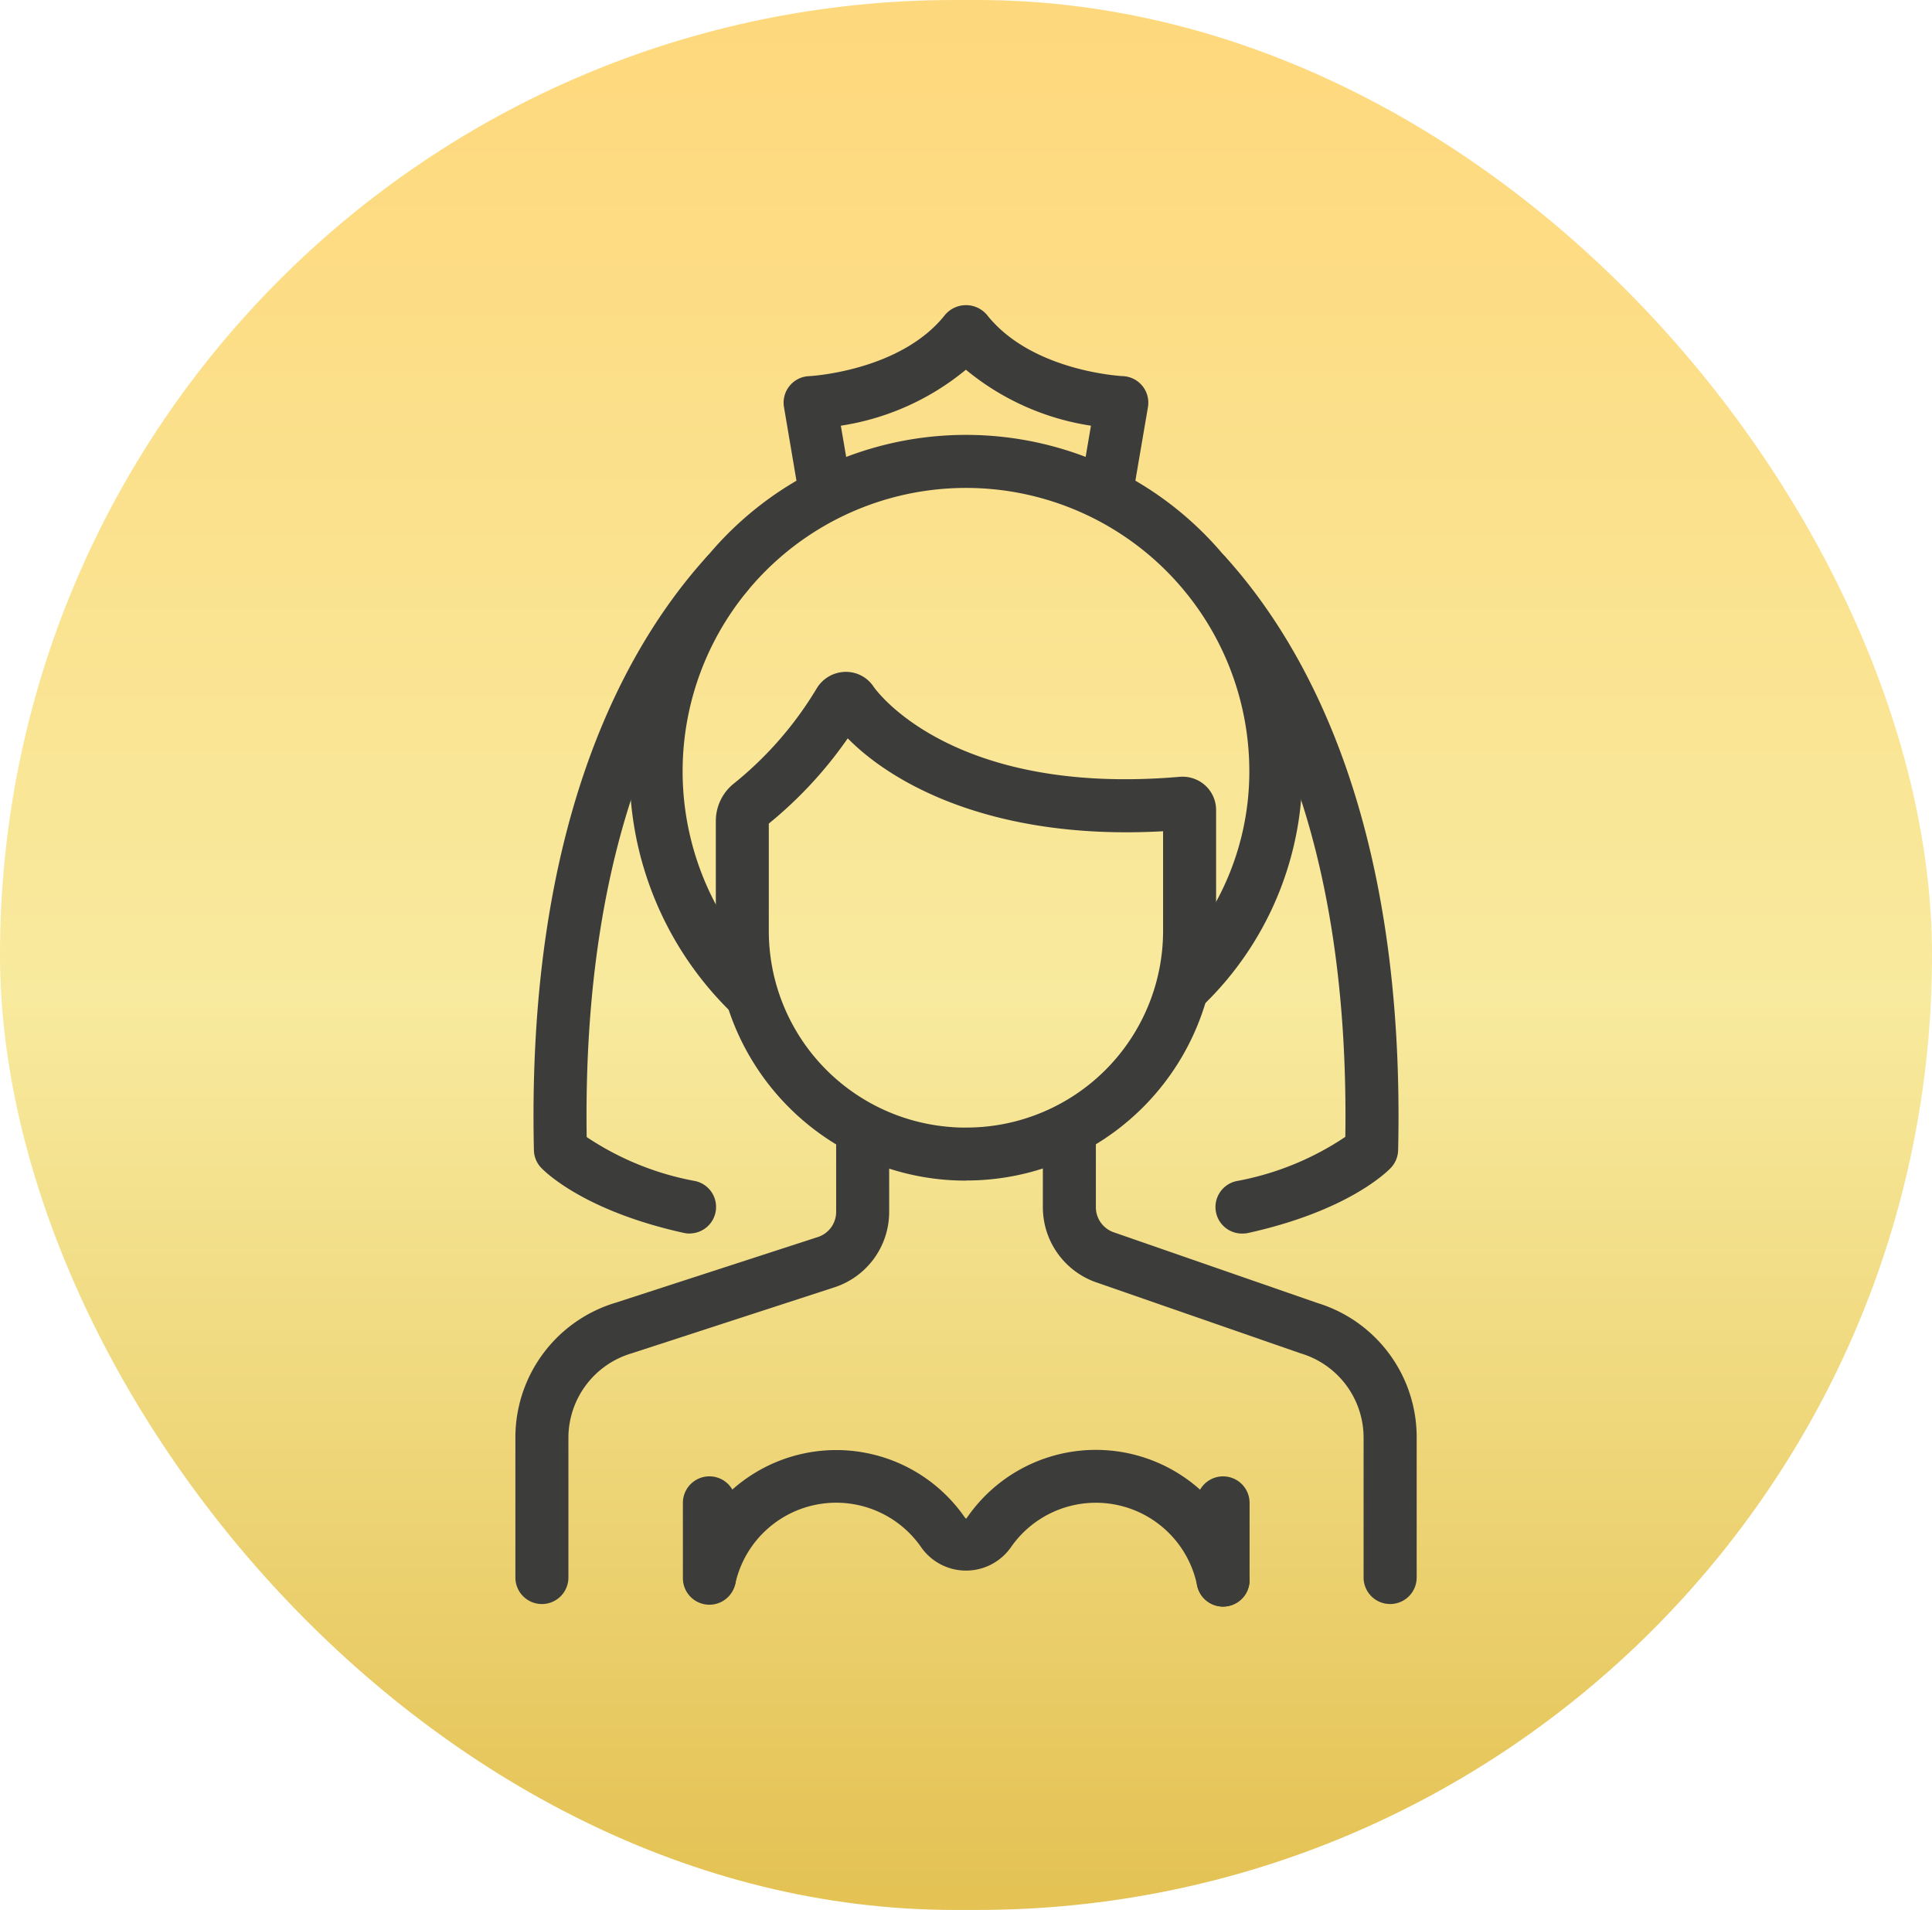
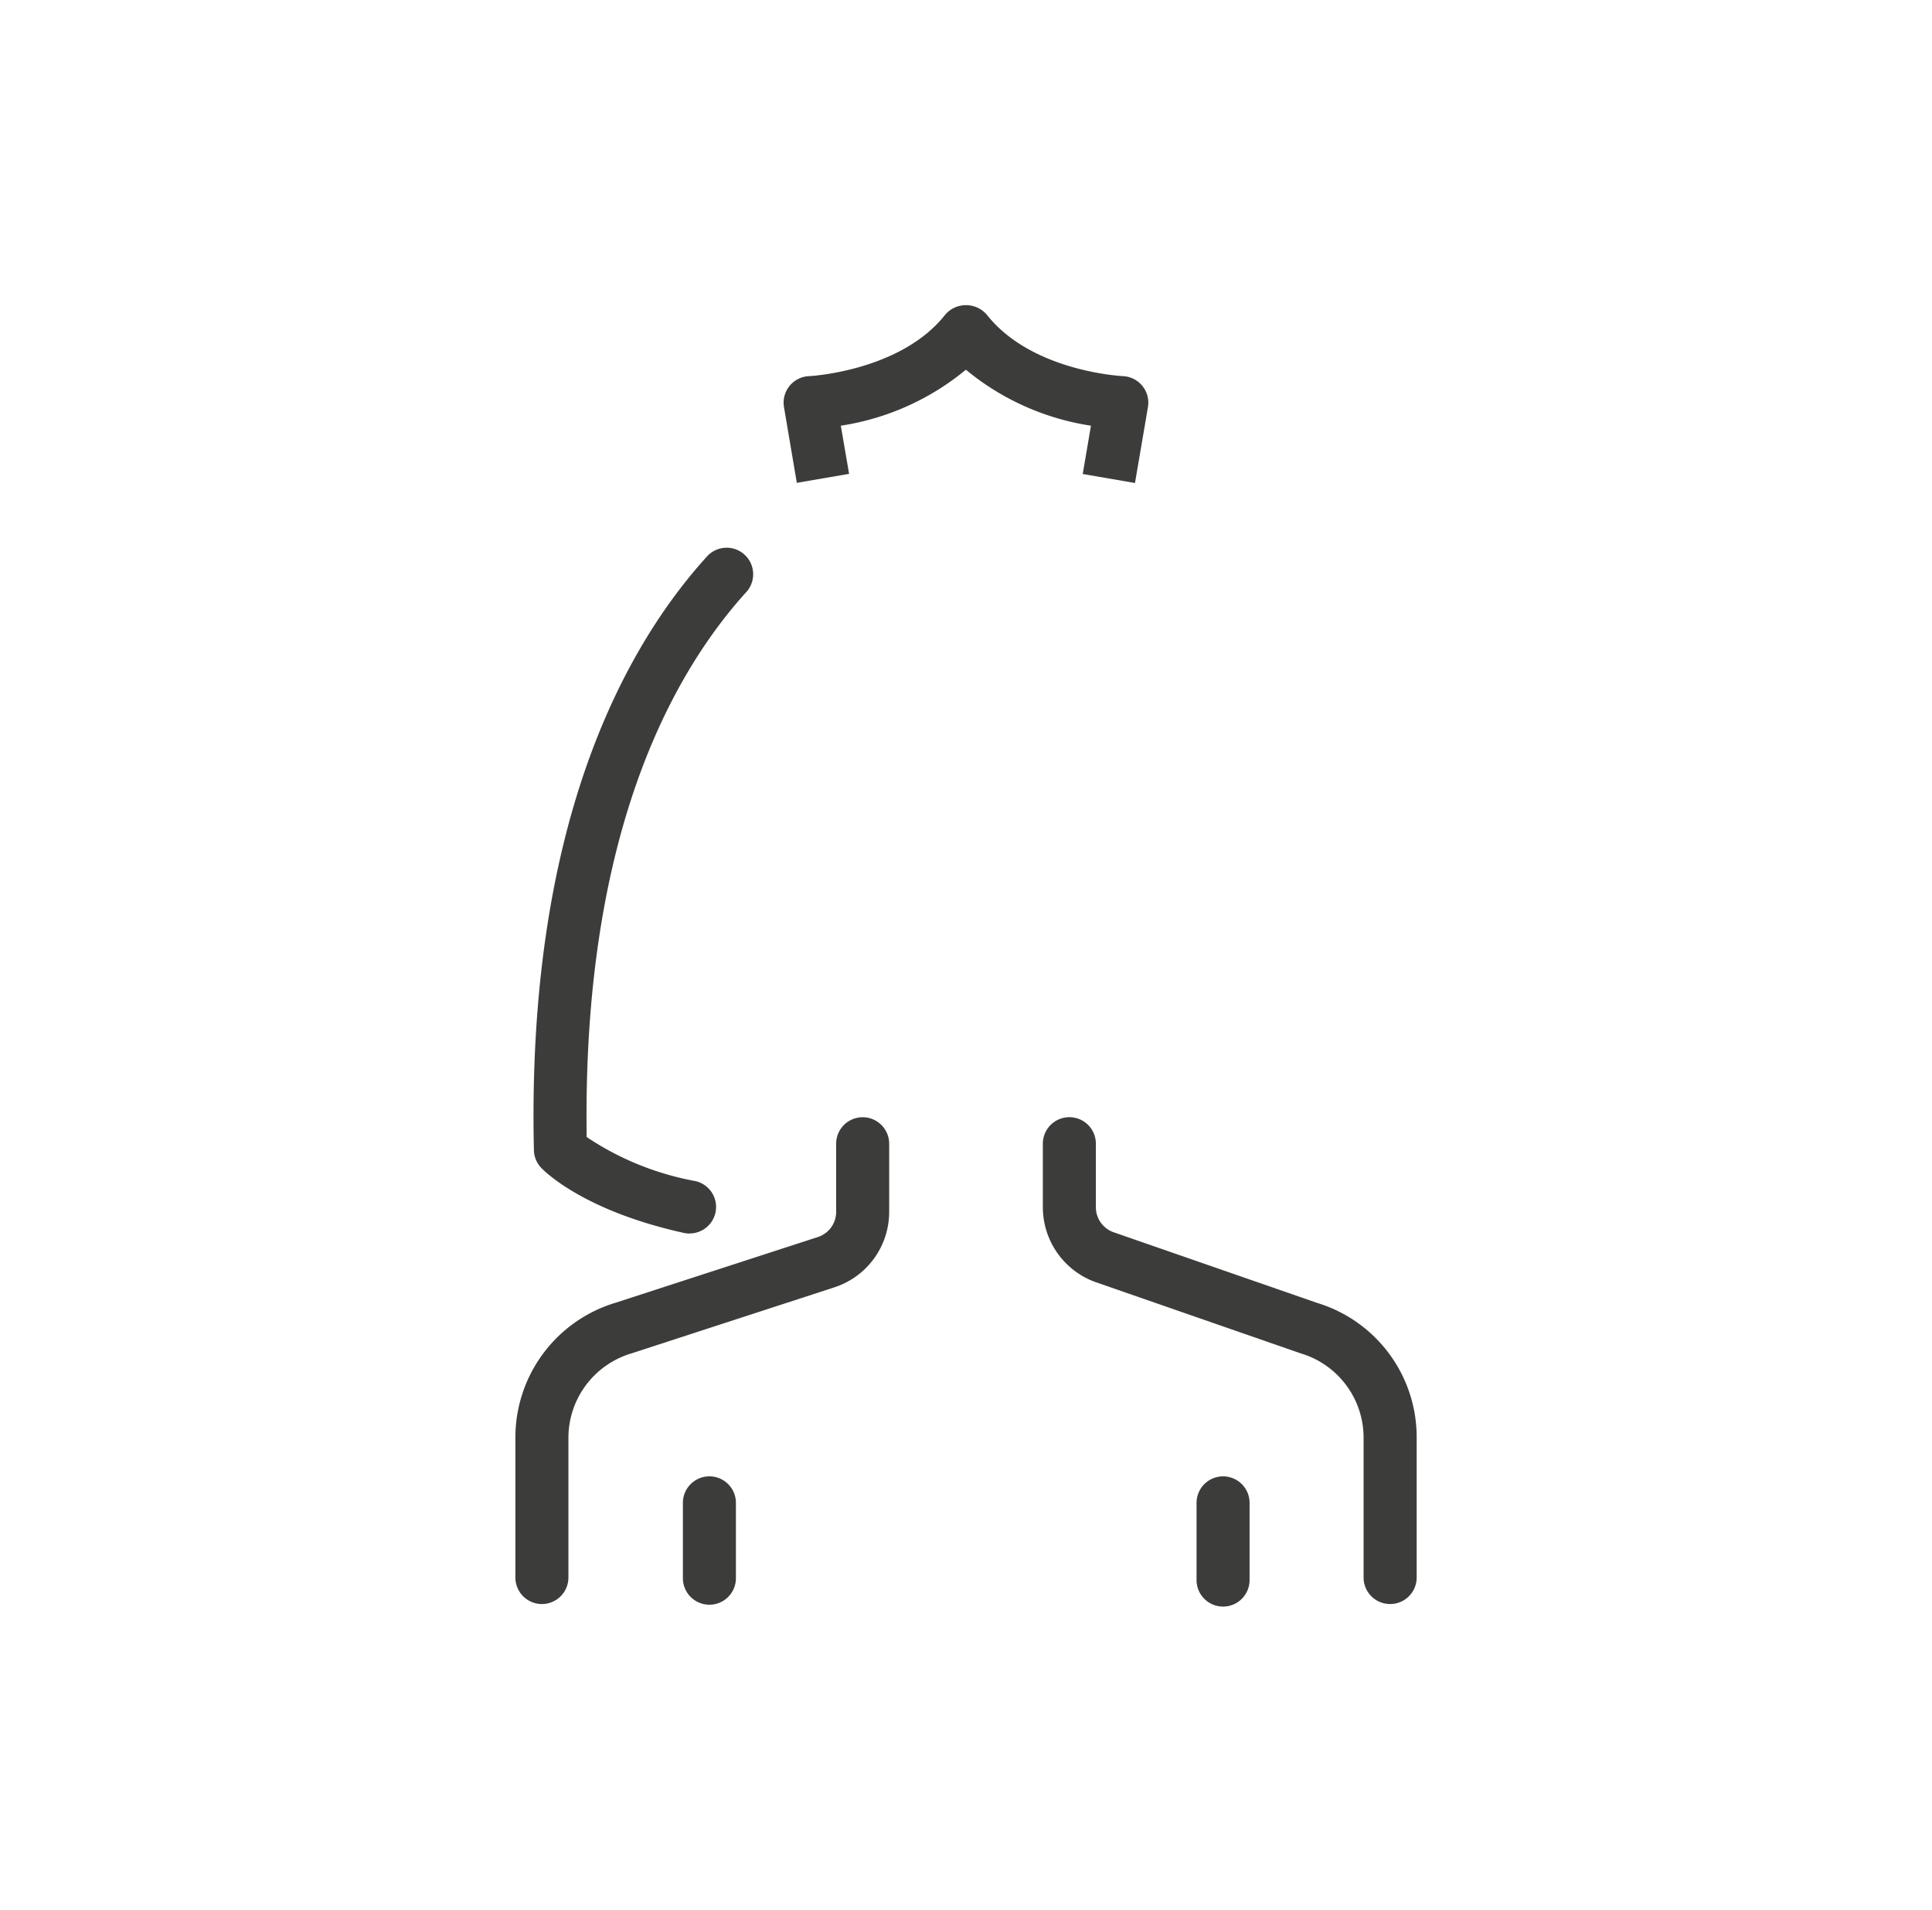
<svg xmlns="http://www.w3.org/2000/svg" width="86" height="85" viewBox="0 0 86 85">
  <defs>
    <linearGradient id="linear-gradient" x1="0.5" x2="0.5" y2="1" gradientUnits="objectBoundingBox">
      <stop offset="0" stop-color="#fed87c" />
      <stop offset="0.522" stop-color="#f8ea9e" />
      <stop offset="1" stop-color="#e4c254" />
    </linearGradient>
  </defs>
  <g id="Gruppe_106" data-name="Gruppe 106" transform="translate(-422 -206)">
-     <rect id="Rechteck_12" data-name="Rechteck 12" width="86" height="85" rx="42.5" transform="translate(422 206)" fill="url(#linear-gradient)" />
    <g id="XMLID_3555_" transform="translate(433.942 216.118)">
      <path id="XMLID_13_" d="M12.18,55.759A1.18,1.18,0,0,1,11,54.579V48.372a6.261,6.261,0,0,1,4.474-6.027l8.989-2.919a1.176,1.176,0,0,0,.815-1.122v-3.03a1.18,1.18,0,0,1,2.36,0V38.3a3.53,3.53,0,0,1-2.447,3.367L16.18,44.6a3.924,3.924,0,0,0-2.82,3.776v6.207A1.18,1.18,0,0,1,12.18,55.759Z" transform="translate(0 5.509)" fill="#3c3c3b" />
-       <path id="XMLID_12_" d="M46.357,55.759a1.179,1.179,0,0,1-1.18-1.18V48.372a3.915,3.915,0,0,0-2.8-3.768l-9.1-3.16A3.543,3.543,0,0,1,30.9,38.1V35.273a1.18,1.18,0,0,1,2.36,0V38.1a1.181,1.181,0,0,0,.793,1.115l9.058,3.144a6.245,6.245,0,0,1,4.429,6.013v6.207a1.179,1.179,0,0,1-1.18,1.18Z" transform="translate(3.579 5.508)" fill="#3c3c3b" />
+       <path id="XMLID_12_" d="M46.357,55.759a1.179,1.179,0,0,1-1.18-1.18V48.372a3.915,3.915,0,0,0-2.8-3.768l-9.1-3.16A3.543,3.543,0,0,1,30.9,38.1V35.273a1.18,1.18,0,0,1,2.36,0V38.1a1.181,1.181,0,0,0,.793,1.115l9.058,3.144a6.245,6.245,0,0,1,4.429,6.013v6.207a1.179,1.179,0,0,1-1.18,1.18" transform="translate(3.579 5.508)" fill="#3c3c3b" />
      <path id="XMLID_11_" d="M18.5,53.353a1.18,1.18,0,0,1-1.18-1.18V48.82a1.18,1.18,0,1,1,2.36,0v3.353A1.18,1.18,0,0,1,18.5,53.353Z" transform="translate(1.136 7.945)" fill="#3c3c3b" />
      <path id="XMLID_10_" d="M37.879,53.436a1.179,1.179,0,0,1-1.18-1.18V48.821a1.18,1.18,0,1,1,2.36,0v3.436A1.18,1.18,0,0,1,37.879,53.436Z" transform="translate(4.622 7.945)" fill="#3c3c3b" />
-       <path id="XMLID_9_" d="M19.736,33.959A14.973,14.973,0,1,1,45.255,23.329a14.445,14.445,0,0,1-4.386,10.383l-1.652-1.685a12.1,12.1,0,0,0,3.678-8.7,12.613,12.613,0,1,0-21.5,8.954Z" transform="translate(0.775 0.879)" fill="#3c3c3b" />
-       <path id="XMLID_6_" d="M29.692,39.936a11.121,11.121,0,0,1-11.13-11.13V23.944a2.129,2.129,0,0,1,.828-1.7,15.967,15.967,0,0,0,3.65-4.193,1.524,1.524,0,0,1,1.272-.756,1.478,1.478,0,0,1,1.275.662c.033.051,3.367,4.892,13.625,4.008a1.51,1.51,0,0,1,1.14.388,1.481,1.481,0,0,1,.479,1.088v5.36a11.119,11.119,0,0,1-11.126,11.13h-.014ZM29,37.549h.008a6.562,6.562,0,0,0,.708.026c.221,0,.442-.009.667-.026h.007a8.757,8.757,0,0,0,8.081-8.744V24.388c-7.466.416-11.991-2.054-14.037-4.135a18.451,18.451,0,0,1-3.514,3.794v4.76A8.756,8.756,0,0,0,29,37.549Z" transform="translate(1.36 2.488)" fill="#3c3c3b" />
-       <path id="XMLID_5_" d="M41.364,53.616a1.181,1.181,0,0,1-1.155-.944,4.6,4.6,0,0,0-8.285-1.7,2.44,2.44,0,0,1-4,0,4.6,4.6,0,0,0-8.272,1.631,1.18,1.18,0,0,1-2.3-.506A6.961,6.961,0,0,1,29.856,49.63l.066.079.065-.08A6.961,6.961,0,0,1,42.52,52.2a1.179,1.179,0,0,1-.919,1.392,1.244,1.244,0,0,1-.237.024Z" transform="translate(1.136 7.765)" fill="#3c3c3b" />
      <path id="XMLID_4_" d="M18.636,43.135a1.256,1.256,0,0,1-.255-.027c-4.427-.977-6.172-2.707-6.357-2.9a1.174,1.174,0,0,1-.323-.786C11.375,24.965,15.711,17.073,19.406,13a1.18,1.18,0,1,1,1.749,1.586c-3.363,3.708-7.3,10.915-7.105,24.254A12.846,12.846,0,0,0,18.89,40.8a1.18,1.18,0,0,1-.254,2.331Z" transform="translate(0.123 1.645)" fill="#3c3c3b" />
-       <path id="XMLID_3_" d="M38.855,43.135A1.18,1.18,0,0,1,38.6,40.8a12.838,12.838,0,0,0,4.841-1.968C43.635,25.5,39.7,18.29,36.338,14.584A1.18,1.18,0,0,1,38.086,13c3.694,4.074,8.03,11.966,7.706,26.423a1.187,1.187,0,0,1-.324.787c-.184.194-1.929,1.923-6.356,2.9A1.2,1.2,0,0,1,38.855,43.135Z" transform="translate(4.502 1.645)" fill="#3c3c3b" />
      <path id="XMLID_2_" d="M36.76,11.377l-2.326-.4L34.8,8.827a11.431,11.431,0,0,1-5.567-2.491,11.442,11.442,0,0,1-5.567,2.491l.368,2.143-2.327.4L21.136,8a1.181,1.181,0,0,1,1.114-1.378c.038,0,4.079-.216,6.061-2.734a1.222,1.222,0,0,1,1.854,0c2,2.536,6.02,2.731,6.061,2.734A1.181,1.181,0,0,1,37.337,8Z" transform="translate(1.82 0)" fill="#3c3c3b" />
    </g>
  </g>
</svg>